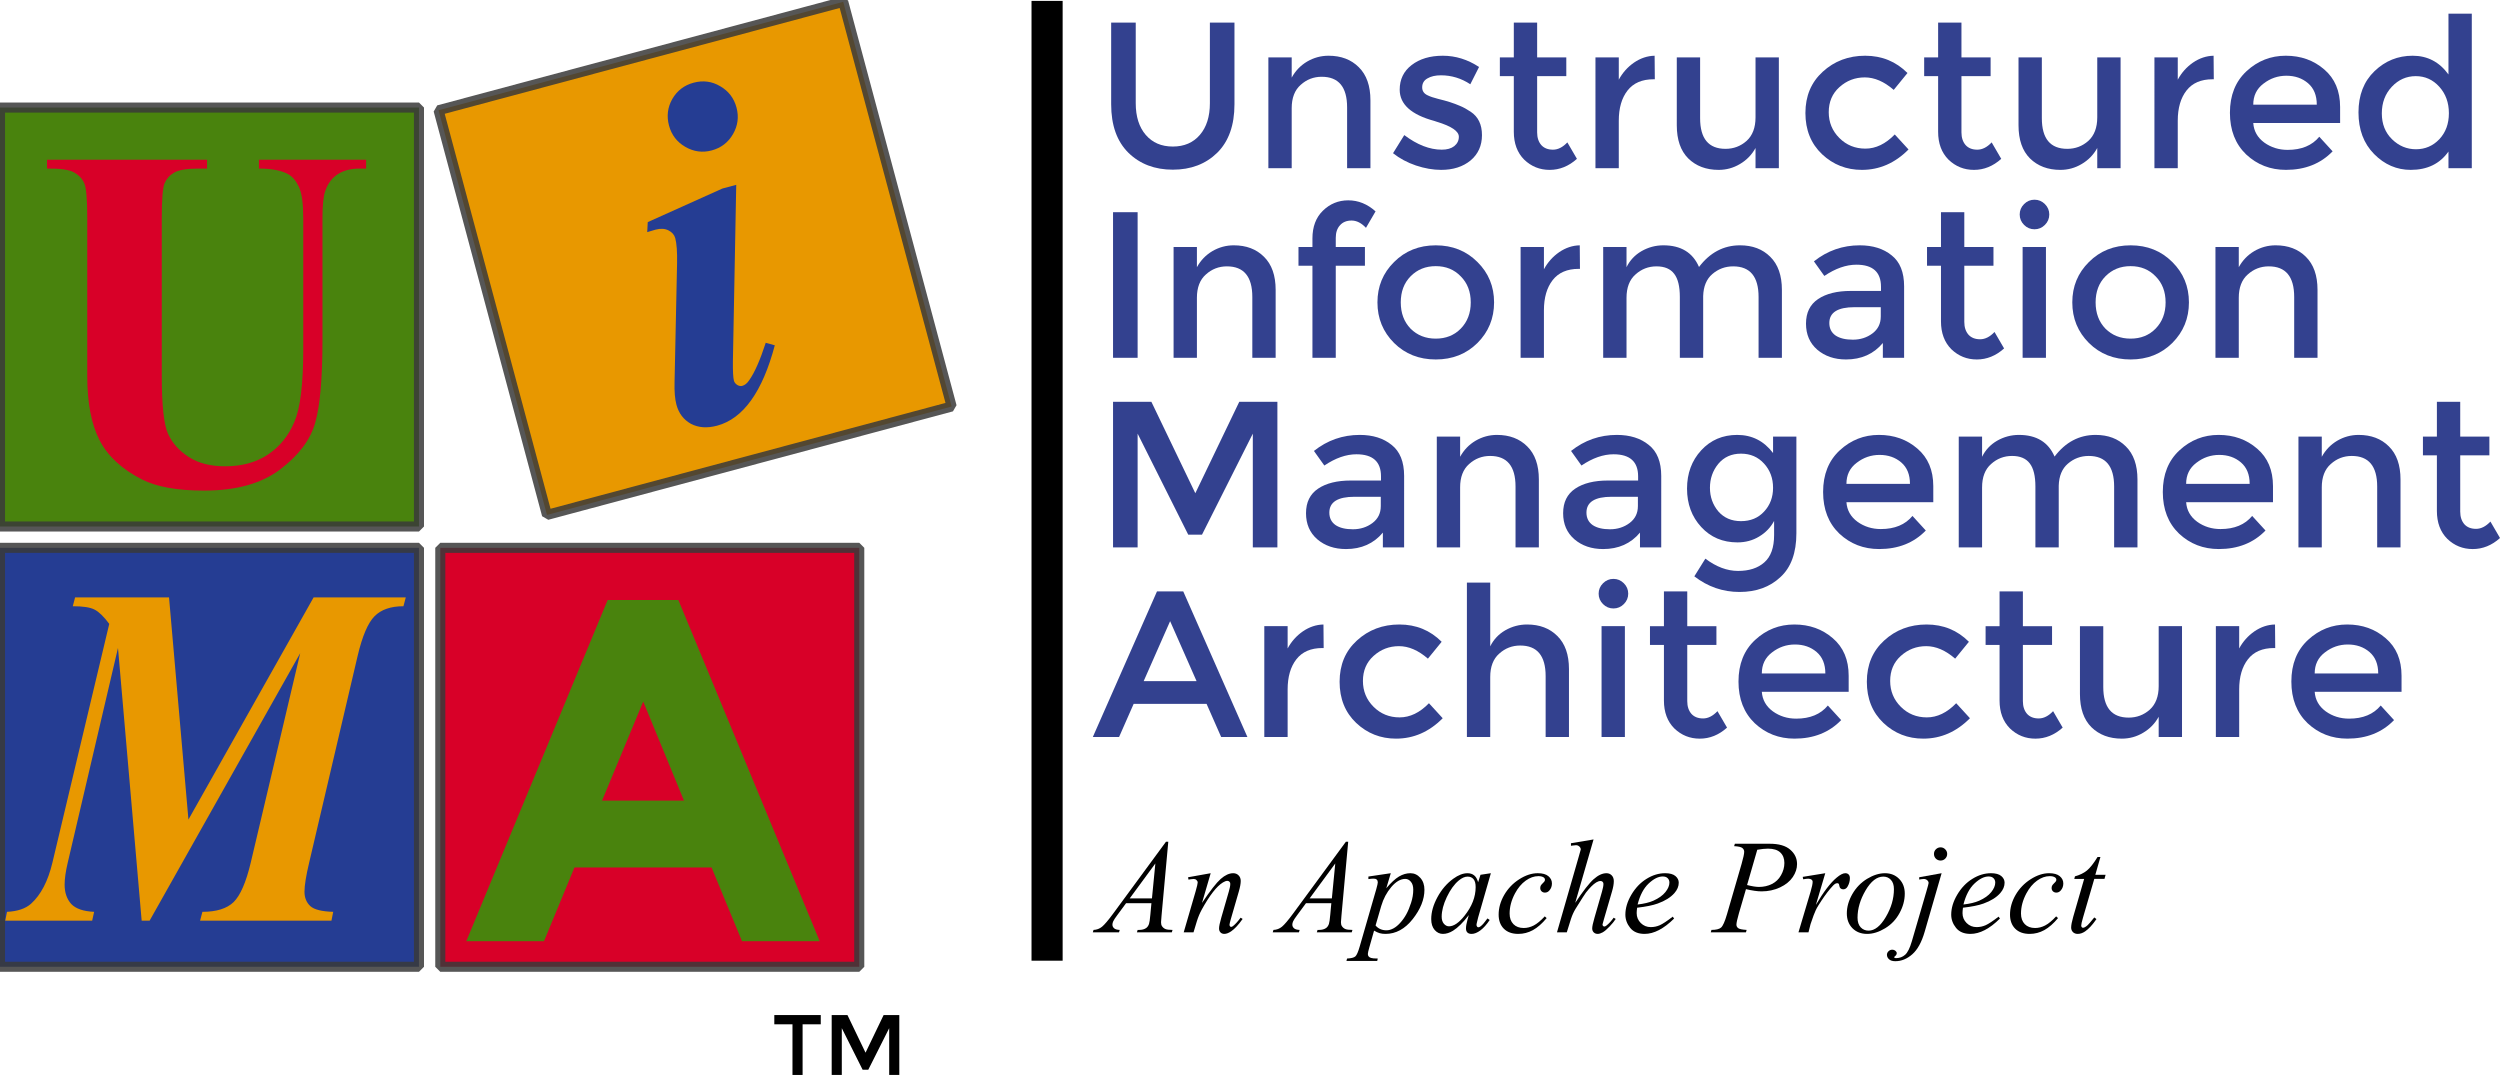
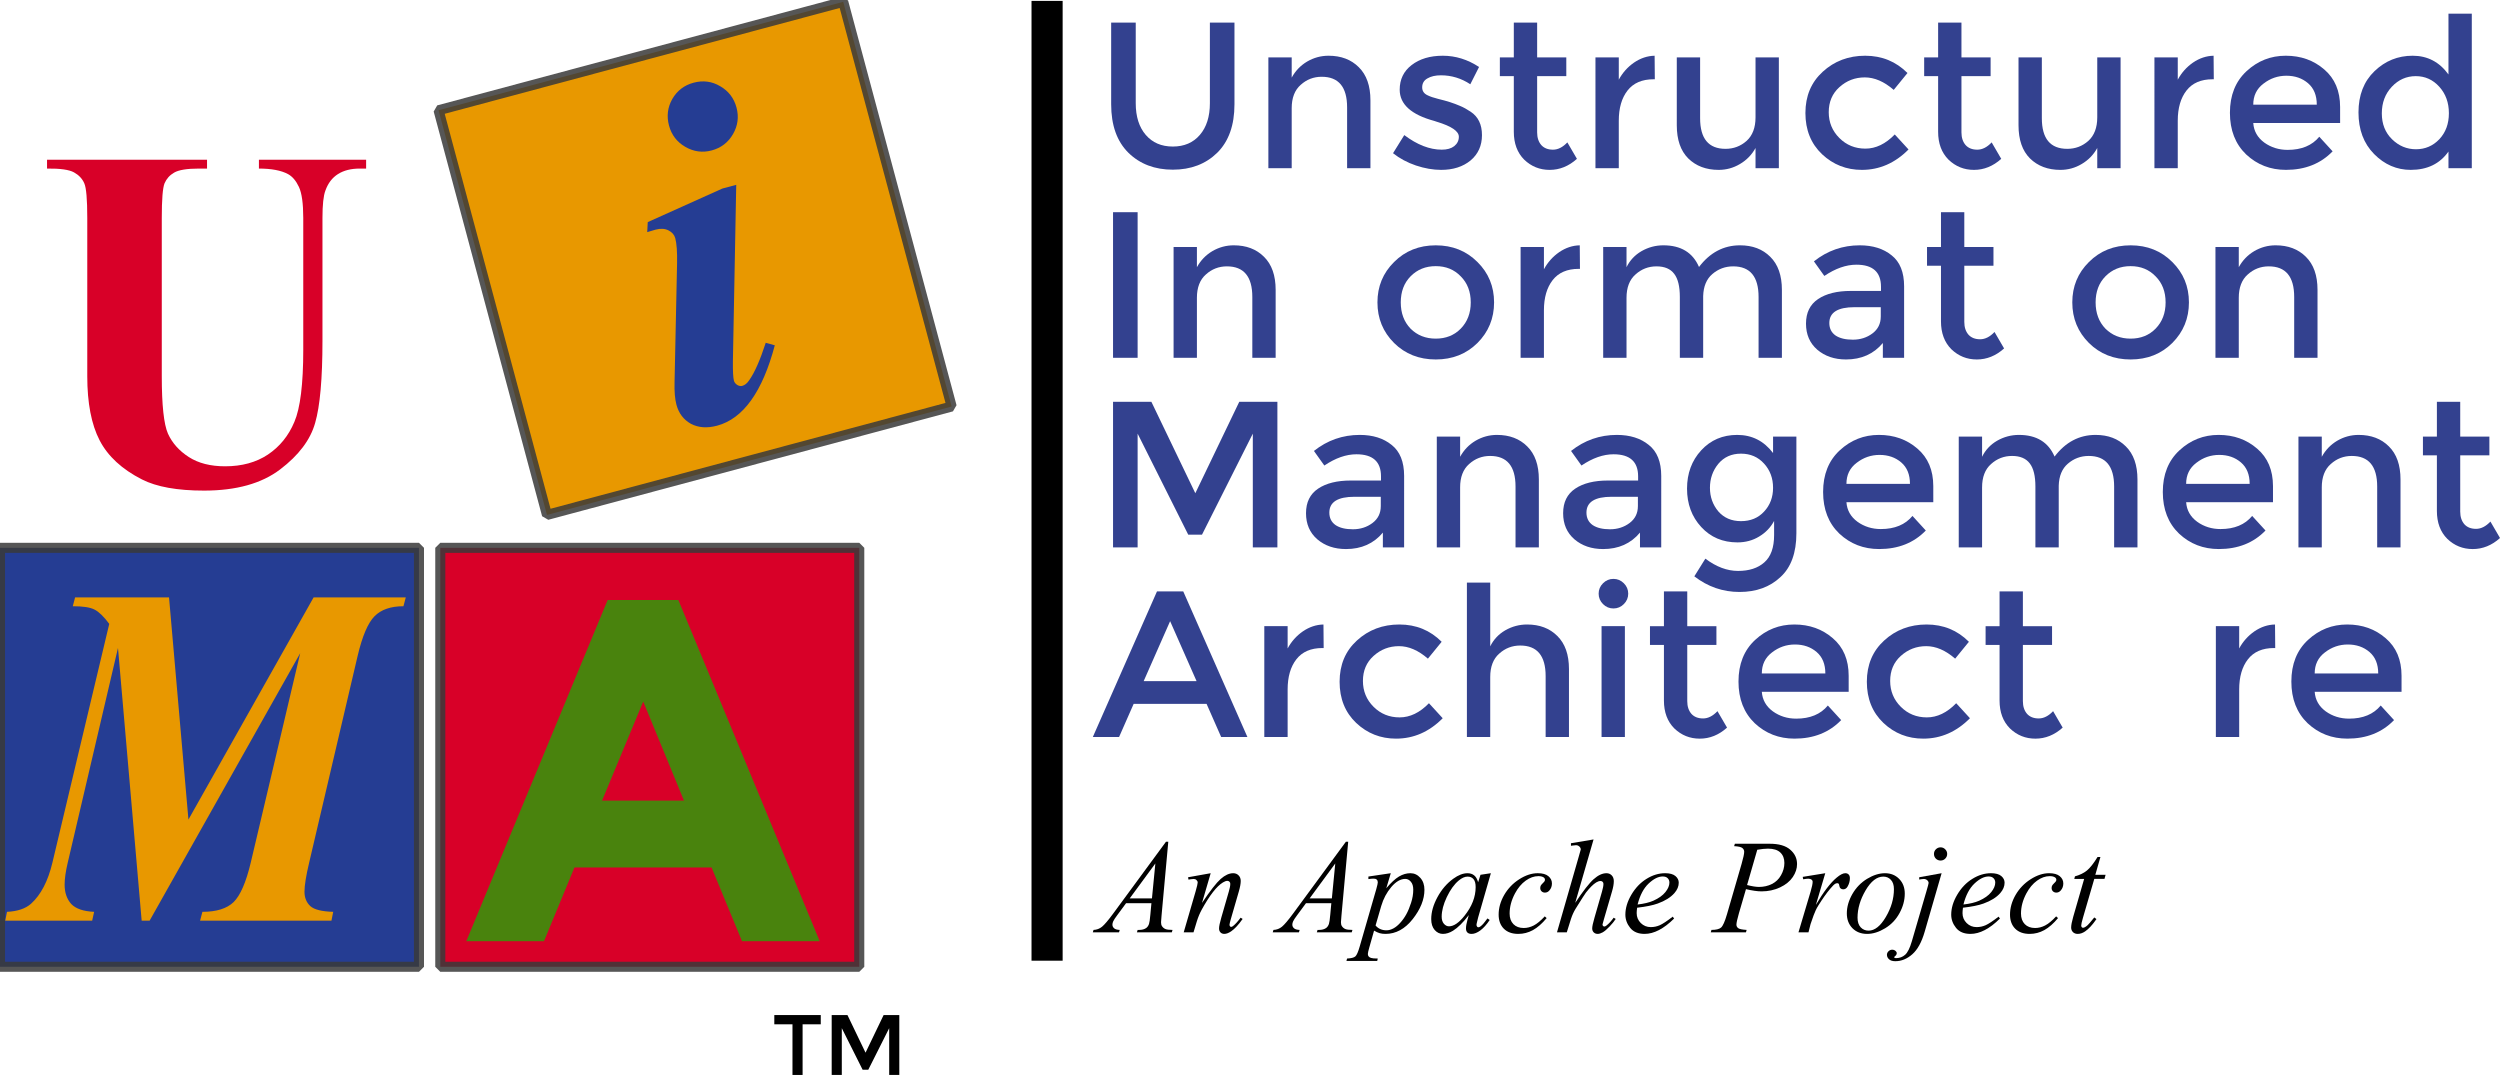
<svg xmlns="http://www.w3.org/2000/svg" xmlns:ns1="http://www.inkscape.org/namespaces/inkscape" xmlns:ns2="http://sodipodi.sourceforge.net/DTD/sodipodi-0.dtd" width="497.196mm" height="213.964mm" viewBox="1 0.785 496.196 213.179" version="1.1" id="svg883" ns1:version="0.92.3 (2405546, 2018-03-11)" ns2:docname="uima.svg">
  <defs id="defs877" />
  <ns2:namedview id="base" pagecolor="#ffffff" bordercolor="#666666" borderopacity="1.0" ns1:pageopacity="0.0" ns1:pageshadow="2" ns1:zoom="0.49497475" ns1:cx="1556.6367" ns1:cy="325.71433" ns1:document-units="mm" ns1:current-layer="layer1" showgrid="false" fit-margin-top="0" fit-margin-left="0" fit-margin-right="0" fit-margin-bottom="0" ns1:window-width="3726" ns1:window-height="2049" ns1:window-x="114" ns1:window-y="55" ns1:window-maximized="1">
    <ns1:grid type="xygrid" id="grid1538" originx="531.679" originy="-61.988" />
  </ns2:namedview>
  <g ns1:label="Layer 1" ns1:groupmode="layer" id="layer1" transform="translate(531.679,-21.048)">
-     <rect style="opacity:1;fill:#49830d;fill-opacity:1;stroke:#3a3a3a;stroke-width:2;stroke-linecap:round;stroke-linejoin:bevel;stroke-miterlimit:4;stroke-dasharray:none;stroke-opacity:0.854" id="rect1439" width="83.155" height="83.155" x="-530.679" y="43" />
    <rect style="opacity:1;fill:#253d93;fill-opacity:1;stroke:#3a3a3a;stroke-width:2;stroke-linecap:round;stroke-linejoin:bevel;stroke-miterlimit:4;stroke-dasharray:none;stroke-opacity:0.854" id="rect1439-8" width="83.155" height="83.155" x="-530.679" y="130.388" />
    <rect style="opacity:1;fill:#e89800;fill-opacity:1;stroke:#3a3a3a;stroke-width:2;stroke-linecap:round;stroke-linejoin:bevel;stroke-miterlimit:4;stroke-dasharray:none;stroke-opacity:0.854" id="rect1439-9" width="83.155" height="83.155" x="-439.79" y="-72.77" transform="rotate(-15)" />
    <rect style="opacity:1;fill:#d80028;fill-opacity:1;stroke:#3a3a3a;stroke-width:2;stroke-linecap:round;stroke-linejoin:bevel;stroke-miterlimit:4;stroke-dasharray:none;stroke-opacity:0.854" id="rect1439-8-0" width="83.155" height="83.155" x="-443.29" y="130.388" />
    <g aria-label="i" transform="rotate(-15)" style="font-style:normal;font-variant:normal;font-weight:normal;font-stretch:normal;font-size:96.915px;line-height:125%;font-family:Montserrat;-inkscape-font-specification:Montserrat;letter-spacing:0px;word-spacing:0px;fill:#253d93;fill-opacity:1;stroke:none;stroke-width:3.524px;stroke-linecap:butt;stroke-linejoin:miter;stroke-opacity:1" id="text1476">
      <path d="m -389.483,-64.946 q 2.934,0 4.921,2.035 2.035,2.035 2.035,4.921 0,2.887 -2.035,4.921 -2.035,2.035 -4.921,2.035 -2.839,0 -4.874,-2.035 -2.035,-2.035 -2.035,-4.921 0,-2.887 1.988,-4.921 2.035,-2.035 4.921,-2.035 z m 2.934,21.768 -9.701,33.646 q -0.804,2.887 -0.804,3.786 0,0.521 0.426,0.994 0.426,0.426 0.899,0.426 0.804,0 1.609,-0.71 2.129,-1.751 5.111,-6.341 l 1.609,0.946 q -7.146,12.446 -15.19,12.446 -3.076,0 -4.921,-1.704 -1.798,-1.751 -1.798,-4.401 0,-1.751 0.804,-4.448 l 6.578,-22.62 q 0.946,-3.265 0.946,-4.921 0,-1.041 -0.899,-1.846 -0.899,-0.804 -2.461,-0.804 -0.71,0 -1.704,0.047 l 0.615,-1.893 16.042,-2.603 z" style="font-style:italic;font-variant:normal;font-weight:bold;font-stretch:normal;font-family:'Times New Roman';-inkscape-font-specification:'Times New Roman, Bold Italic';fill:#253d93;fill-opacity:1;stroke-width:3.524px" id="path1618" />
    </g>
    <g aria-label="M" transform="scale(0.902,1.108)" style="font-style:normal;font-variant:normal;font-weight:normal;font-stretch:normal;font-size:87.452px;line-height:125%;font-family:Montserrat;-inkscape-font-specification:Montserrat;letter-spacing:0px;word-spacing:0px;fill:#e89800;fill-opacity:1;stroke:none;stroke-width:3.18px;stroke-linecap:butt;stroke-linejoin:miter;stroke-opacity:1" id="text1476-8">
      <path d="m -551.143,126.56 4.27,39.797 27.542,-39.797 h 20.283 l -0.512,1.58 q -4.185,0 -6.362,1.793 -2.178,1.793 -3.715,7.088 l -10.675,37.064 q -1.025,3.501 -1.025,5.21 0,1.58 1.281,2.562 1.281,0.939 5.039,1.025 l -0.384,1.58 h -28.909 l 0.512,-1.58 q 4.654,0 6.875,-1.751 2.22,-1.793 3.758,-7.046 l 10.889,-37.534 -33.136,47.91 h -1.751 l -5.21,-48.85 -11.06,38.474 q -0.683,2.349 -0.683,3.928 0,2.135 1.452,3.459 1.495,1.281 5.039,1.409 l -0.427,1.58 h -19.13 l 0.384,-1.58 q 3.459,-0.128 5.295,-1.452 3.245,-2.391 4.697,-7.345 l 12.511,-42.786 q -1.793,-1.964 -3.245,-2.562 -1.409,-0.598 -4.782,-0.598 l 0.512,-1.58 z" style="font-style:italic;font-variant:normal;font-weight:bold;font-stretch:normal;font-family:'Times New Roman';-inkscape-font-specification:'Times New Roman, Bold Italic';fill:#e89800;fill-opacity:1;stroke-width:3.18px" id="path1612" />
    </g>
    <g aria-label="A" transform="scale(0.979,1.021)" style="font-style:normal;font-variant:normal;font-weight:normal;font-stretch:normal;font-size:94.901px;line-height:125%;font-family:Montserrat;-inkscape-font-specification:Montserrat;letter-spacing:0px;word-spacing:0px;fill:#49830d;fill-opacity:1;stroke:none;stroke-width:3.451px;stroke-linecap:butt;stroke-linejoin:miter;stroke-opacity:1" id="text1476-8-8">
      <path d="m -391.63,204.178 -6.169,-14.33 h -27.806 l -6.169,14.33 h -15.754 l 28.66,-66.336 h 14.33 l 28.66,66.336 z m -20.024,-46.597 -8.351,19.265 h 16.608 z" style="font-style:normal;font-variant:normal;font-weight:bold;font-stretch:normal;font-family:Montserrat;-inkscape-font-specification:'Montserrat Bold';fill:#49830d;fill-opacity:1;stroke-width:3.451px" id="path1609" />
    </g>
    <g aria-label="U" transform="scale(0.979,1.021)" style="font-style:normal;font-variant:normal;font-weight:normal;font-stretch:normal;font-size:94.901px;line-height:125%;font-family:Montserrat;-inkscape-font-specification:Montserrat;letter-spacing:0px;word-spacing:0px;fill:#d80028;fill-opacity:1;stroke:none;stroke-width:3.451px;stroke-linecap:butt;stroke-linejoin:miter;stroke-opacity:1" id="text1476-8-8-4">
      <path d="m -532.526,52.265 h 32.437 v 1.715 h -1.622 q -3.661,0 -5.051,0.788 -1.344,0.741 -1.946,2.085 -0.556,1.344 -0.556,6.719 v 30.769 q 0,8.434 1.251,11.168 1.297,2.734 4.217,4.541 2.919,1.807 7.368,1.807 5.097,0 8.665,-2.271 3.614,-2.317 5.375,-6.348 1.807,-4.031 1.807,-14.041 V 63.572 q 0,-4.217 -0.88,-6.024 -0.88,-1.807 -2.224,-2.502 -2.085,-1.066 -5.885,-1.066 v -1.715 h 21.733 v 1.715 h -1.297 q -2.641,0 -4.402,1.066 -1.761,1.066 -2.549,3.197 -0.602,1.483 -0.602,5.329 v 23.864 q 0,11.075 -1.483,15.987 -1.436,4.912 -7.09,9.036 -5.653,4.124 -15.431,4.124 -8.156,0 -12.604,-2.178 -6.07,-2.966 -8.573,-7.6 -2.502,-4.634 -2.502,-12.465 V 63.572 q 0,-5.422 -0.602,-6.719 -0.602,-1.344 -2.085,-2.132 -1.483,-0.788 -5.468,-0.741 z" style="font-style:normal;font-variant:normal;font-weight:bold;font-stretch:normal;font-family:'Times New Roman';-inkscape-font-specification:'Times New Roman,  Bold';fill:#d80028;fill-opacity:1;stroke-width:3.451px" id="path1615" />
    </g>
    <g aria-label="TM" style="font-style:normal;font-variant:normal;font-weight:normal;font-stretch:normal;font-size:17.009px;line-height:125%;font-family:Montserrat;-inkscape-font-specification:Montserrat;letter-spacing:0px;word-spacing:0px;fill:#000000;fill-opacity:1;stroke:none;stroke-width:0.619px;stroke-linecap:butt;stroke-linejoin:miter;stroke-opacity:1" id="text1534">
      <path d="m -371.382,224.959 v 10.053 h -2.007 V 224.959 h -3.606 v -1.837 h 9.219 v 1.837 z" style="stroke-width:0.619px" id="path1604" />
      <path d="m -363.6,235.012 h -2.007 v -11.89 h 3.13 l 3.589,7.467 3.589,-7.467 h 3.113 v 11.89 h -2.007 v -9.287 l -4.15,8.25 h -1.123 l -4.133,-8.25 z" style="stroke-width:0.619px" id="path1606" />
    </g>
    <rect style="opacity:1;fill:#000000;fill-opacity:1;stroke:none;stroke-width:1.808;stroke-linecap:round;stroke-linejoin:bevel;stroke-miterlimit:4;stroke-dasharray:none;stroke-opacity:0.854" id="rect1536" width="6.177" height="190.5" x="-325.945" y="21.833" />
    <g aria-label="Unstructured Information Management Architecture" style="font-style:normal;font-variant:normal;font-weight:normal;font-stretch:normal;font-size:26.646px;line-height:125%;font-family:Montserrat;-inkscape-font-specification:Montserrat;letter-spacing:0px;word-spacing:0px;fill:#33418f;fill-opacity:1;stroke:none;stroke-width:0.969px;stroke-linecap:butt;stroke-linejoin:miter;stroke-opacity:1" id="text1542">
      <path d="m -303.274,48.427 q 1.984,2.315 5.374,2.315 3.39,0 5.374,-2.315 1.984,-2.315 1.984,-6.284 V 26.144 h 4.878 v 16.206 q 0,6.243 -3.431,9.633 -3.431,3.349 -8.806,3.349 -5.374,0 -8.806,-3.349 -3.431,-3.39 -3.431,-9.633 V 26.144 h 4.878 v 15.999 q 0,3.969 1.984,6.284 z" style="font-size:41.342px;fill:#33418f;fill-opacity:1;stroke-width:0.969px" id="path1621" />
      <path d="m -274.305,43.135 v 11.906 h -4.63 V 33.048 h 4.63 v 4.01 q 1.116,-2.026 3.059,-3.183 1.984,-1.158 4.258,-1.158 3.721,0 5.995,2.274 2.315,2.274 2.315,6.573 v 13.477 h -4.63 V 42.97 q 0,-6.077 -5.044,-6.077 -2.398,0 -4.176,1.612 -1.778,1.571 -1.778,4.63 z" style="font-size:41.342px;fill:#33418f;fill-opacity:1;stroke-width:0.969px" id="path1623" />
      <path d="m -236.54,48.468 q 0,3.142 -2.274,5.044 -2.274,1.86 -5.829,1.86 -2.398,0 -5.002,-0.868 -2.563,-0.868 -4.548,-2.439 l 2.232,-3.597 q 3.845,2.894 7.441,2.894 1.571,0 2.481,-0.703 0.91,-0.744 0.91,-1.86 0,-1.654 -4.382,-2.977 -0.331,-0.124 -0.496,-0.165 -6.863,-1.86 -6.863,-6.201 0,-3.059 2.356,-4.878 2.398,-1.86 6.201,-1.86 3.803,0 7.193,2.232 l -1.736,3.431 q -2.687,-1.778 -5.829,-1.778 -1.654,0 -2.687,0.62 -1.034,0.579 -1.034,1.778 0,1.075 1.075,1.571 0.744,0.372 2.067,0.703 1.364,0.331 2.398,0.661 1.034,0.331 1.984,0.744 0.992,0.413 2.108,1.158 2.232,1.488 2.232,4.63 z" style="font-size:41.342px;fill:#33418f;fill-opacity:1;stroke-width:0.969px" id="path1625" />
      <path d="m -225.59,36.769 v 11.162 q 0,1.571 0.827,2.522 0.827,0.91 2.315,0.91 1.488,0 2.853,-1.447 l 1.902,3.266 q -2.439,2.191 -5.416,2.191 -2.935,0 -5.044,-2.026 -2.067,-2.067 -2.067,-5.54 V 36.769 h -2.77 v -3.721 h 2.77 v -6.904 h 4.63 v 6.904 h 5.788 v 3.721 z" style="font-size:41.342px;fill:#33418f;fill-opacity:1;stroke-width:0.969px" id="path1627" />
      <path d="m -202.481,37.389 q -3.431,0 -5.168,2.232 -1.736,2.232 -1.736,5.995 v 9.426 h -4.63 V 33.048 h 4.63 v 4.424 q 1.116,-2.067 3.018,-3.39 1.943,-1.323 4.093,-1.364 l 0.041,4.672 q -0.124,0 -0.248,0 z" style="font-size:41.342px;fill:#33418f;fill-opacity:1;stroke-width:0.969px" id="path1629" />
      <path d="M -182.245,44.954 V 33.048 h 4.63 v 21.994 h -4.63 v -4.01 q -1.116,2.026 -3.101,3.183 -1.943,1.158 -4.217,1.158 -3.721,0 -6.036,-2.274 -2.274,-2.274 -2.274,-6.573 V 33.048 h 4.63 v 12.072 q 0,6.077 5.044,6.077 2.398,0 4.176,-1.571 1.778,-1.612 1.778,-4.672 z" style="font-size:41.342px;fill:#33418f;fill-opacity:1;stroke-width:0.969px" id="path1631" />
      <path d="m -161.141,55.372 q -4.589,0 -7.896,-3.101 -3.307,-3.142 -3.307,-8.186 0,-5.044 3.431,-8.186 3.473,-3.183 8.434,-3.183 4.961,0 8.392,3.431 l -2.729,3.349 q -2.853,-2.48 -5.746,-2.48 -2.894,0 -5.044,1.943 -2.108,1.902 -2.108,4.961 0,3.018 2.108,5.126 2.108,2.108 5.168,2.108 3.101,0 5.829,-2.811 l 2.729,2.977 q -4.01,4.051 -9.261,4.051 z" style="font-size:41.342px;fill:#33418f;fill-opacity:1;stroke-width:0.969px" id="path1633" />
      <path d="m -141.373,36.769 v 11.162 q 0,1.571 0.827,2.522 0.827,0.91 2.315,0.91 1.488,0 2.853,-1.447 l 1.902,3.266 q -2.439,2.191 -5.416,2.191 -2.935,0 -5.044,-2.026 -2.067,-2.067 -2.067,-5.54 V 36.769 h -2.77 v -3.721 h 2.77 v -6.904 h 4.63 v 6.904 h 5.788 v 3.721 z" style="font-size:41.342px;fill:#33418f;fill-opacity:1;stroke-width:0.969px" id="path1635" />
      <path d="M -114.419,44.954 V 33.048 h 4.63 v 21.994 h -4.63 v -4.01 q -1.116,2.026 -3.101,3.183 -1.943,1.158 -4.217,1.158 -3.721,0 -6.036,-2.274 -2.274,-2.274 -2.274,-6.573 V 33.048 h 4.63 v 12.072 q 0,6.077 5.044,6.077 2.398,0 4.176,-1.571 1.778,-1.612 1.778,-4.672 z" style="font-size:41.342px;fill:#33418f;fill-opacity:1;stroke-width:0.969px" id="path1637" />
-       <path d="m -91.537,37.389 q -3.431,0 -5.168,2.232 -1.736,2.232 -1.736,5.995 v 9.426 h -4.63 V 33.048 h 4.63 v 4.424 q 1.116,-2.067 3.018,-3.39 1.943,-1.323 4.093,-1.364 l 0.041,4.672 q -0.124,0 -0.248,0 z" style="font-size:41.342px;fill:#33418f;fill-opacity:1;stroke-width:0.969px" id="path1639" />
+       <path d="m -91.537,37.389 q -3.431,0 -5.168,2.232 -1.736,2.232 -1.736,5.995 v 9.426 h -4.63 V 33.048 h 4.63 v 4.424 q 1.116,-2.067 3.018,-3.39 1.943,-1.323 4.093,-1.364 l 0.041,4.672 z" style="font-size:41.342px;fill:#33418f;fill-opacity:1;stroke-width:0.969px" id="path1639" />
      <path d="M -66.216,46.07 H -83.456 q 0.165,2.398 2.191,3.886 2.026,1.447 4.63,1.447 4.134,0 6.284,-2.605 l 2.646,2.894 q -3.555,3.679 -9.261,3.679 -4.63,0 -7.896,-3.059 -3.225,-3.101 -3.225,-8.268 0,-5.209 3.307,-8.268 3.307,-3.059 7.772,-3.059 4.506,0 7.648,2.729 3.142,2.687 3.142,7.441 z M -83.456,42.432 h 12.609 q 0,-2.77 -1.736,-4.258 -1.736,-1.488 -4.3,-1.488 -2.522,0 -4.548,1.571 -2.026,1.53 -2.026,4.176 z" style="font-size:41.342px;fill:#33418f;fill-opacity:1;stroke-width:0.969px" id="path1641" />
      <path d="m -52.194,55.372 q -4.176,0 -7.276,-3.142 -3.101,-3.142 -3.101,-8.268 0,-5.126 3.183,-8.186 3.183,-3.059 7.566,-3.059 4.424,0 7.111,3.721 v -12.072 h 4.63 v 30.675 h -4.63 v -3.307 q -2.563,3.638 -7.483,3.638 z m -5.746,-11.204 q 0,3.142 2.026,5.126 2.026,1.984 4.754,1.984 2.729,0 4.63,-1.984 1.902,-2.026 1.902,-5.168 0,-3.142 -1.902,-5.25 -1.902,-2.108 -4.672,-2.108 -2.77,0 -4.754,2.108 -1.984,2.108 -1.984,5.292 z" style="font-size:41.342px;fill:#33418f;fill-opacity:1;stroke-width:0.969px" id="path1643" />
      <path d="m -309.764,63.773 h 4.878 v 28.898 h -4.878 z" style="font-size:41.342px;fill:#33418f;fill-opacity:1;stroke-width:0.969px" id="path1645" />
      <path d="m -293.118,80.765 v 11.906 h -4.63 V 70.677 h 4.63 v 4.01 q 1.116,-2.026 3.059,-3.183 1.984,-1.158 4.258,-1.158 3.721,0 5.995,2.274 2.315,2.274 2.315,6.573 v 13.477 h -4.63 V 80.599 q 0,-6.077 -5.044,-6.077 -2.398,0 -4.176,1.612 -1.778,1.571 -1.778,4.63 z" style="font-size:41.342px;fill:#33418f;fill-opacity:1;stroke-width:0.969px" id="path1647" />
-       <path d="m -265.559,68.858 v 1.819 h 5.788 v 3.721 h -5.788 v 18.273 h -4.63 V 74.398 h -2.77 v -3.721 h 2.77 v -1.695 q 0,-3.473 2.067,-5.498 2.108,-2.067 5.044,-2.067 2.977,0 5.416,2.191 l -1.902,3.266 q -1.364,-1.447 -2.853,-1.447 -1.488,0 -2.315,0.951 -0.827,0.91 -0.827,2.48 z" style="font-size:41.342px;fill:#33418f;fill-opacity:1;stroke-width:0.969px" id="path1649" />
      <path d="m -250.715,86.883 q 1.984,1.984 5.002,1.984 3.018,0 4.961,-1.984 1.984,-2.026 1.984,-5.209 0,-3.183 -1.984,-5.168 -1.943,-2.026 -4.961,-2.026 -3.018,0 -5.002,2.026 -1.943,1.984 -1.943,5.168 0,3.183 1.943,5.209 z m 13.271,2.853 q -3.307,3.266 -8.268,3.266 -4.961,0 -8.268,-3.266 -3.307,-3.307 -3.307,-8.062 0,-4.754 3.307,-8.02 3.307,-3.307 8.268,-3.307 4.961,0 8.268,3.307 3.307,3.266 3.307,8.02 0,4.754 -3.307,8.062 z" style="font-size:41.342px;fill:#33418f;fill-opacity:1;stroke-width:0.969px" id="path1651" />
      <path d="m -217.339,75.018 q -3.431,0 -5.168,2.232 -1.736,2.232 -1.736,5.995 v 9.426 h -4.63 V 70.677 h 4.63 v 4.424 q 1.116,-2.067 3.018,-3.39 1.943,-1.323 4.093,-1.364 l 0.041,4.672 q -0.124,0 -0.248,0 z" style="font-size:41.342px;fill:#33418f;fill-opacity:1;stroke-width:0.969px" id="path1653" />
      <path d="m -207.851,80.765 v 11.906 h -4.63 V 70.677 h 4.63 v 4.01 q 0.992,-2.026 2.977,-3.183 2.026,-1.158 4.341,-1.158 5.209,0 7.069,4.3 3.266,-4.3 8.144,-4.3 3.721,0 5.995,2.274 2.315,2.274 2.315,6.573 v 13.477 h -4.63 V 80.599 q 0,-6.077 -5.044,-6.077 -2.356,0 -4.134,1.53 -1.736,1.488 -1.819,4.382 v 12.237 h -4.63 V 80.599 q 0,-3.142 -1.116,-4.589 -1.116,-1.488 -3.514,-1.488 -2.398,0 -4.176,1.612 -1.778,1.571 -1.778,4.63 z" style="font-size:41.342px;fill:#33418f;fill-opacity:1;stroke-width:0.969px" id="path1655" />
      <path d="m -152.756,92.671 h -4.217 v -2.935 q -2.729,3.266 -7.317,3.266 -3.431,0 -5.705,-1.943 -2.232,-1.943 -2.232,-5.168 0,-3.266 2.398,-4.878 2.398,-1.612 6.491,-1.612 h 5.995 v -0.827 q 0,-4.382 -4.878,-4.382 -3.059,0 -6.367,2.232 l -2.067,-2.894 q 4.01,-3.183 9.095,-3.183 3.886,0 6.325,1.984 2.481,1.943 2.481,6.16 z m -4.63,-8.186 v -1.86 h -5.209 q -5.002,0 -5.002,3.142 0,1.612 1.24,2.48 1.24,0.827 3.431,0.827 2.232,0 3.886,-1.24 1.654,-1.24 1.654,-3.349 z" style="font-size:41.342px;fill:#33418f;fill-opacity:1;stroke-width:0.969px" id="path1657" />
      <path d="M -140.807,74.398 V 85.56 q 0,1.571 0.827,2.522 0.827,0.91 2.315,0.91 1.488,0 2.853,-1.447 l 1.902,3.266 q -2.439,2.191 -5.416,2.191 -2.935,0 -5.044,-2.026 -2.067,-2.067 -2.067,-5.54 V 74.398 h -2.77 v -3.721 h 2.77 v -6.904 h 4.63 v 6.904 h 5.788 v 3.721 z" style="font-size:41.342px;fill:#33418f;fill-opacity:1;stroke-width:0.969px" id="path1659" />
-       <path d="m -124.603,92.671 h -4.63 V 70.677 h 4.63 z m -4.341,-26.376 q -0.868,-0.868 -0.868,-2.067 0,-1.199 0.868,-2.067 0.868,-0.868 2.067,-0.868 1.199,0 2.067,0.868 0.868,0.868 0.868,2.067 0,1.199 -0.868,2.067 -0.868,0.868 -2.067,0.868 -1.199,0 -2.067,-0.868 z" style="font-size:41.342px;fill:#33418f;fill-opacity:1;stroke-width:0.969px" id="path1661" />
      <path d="m -112.802,86.883 q 1.984,1.984 5.002,1.984 3.018,0 4.961,-1.984 1.984,-2.026 1.984,-5.209 0,-3.183 -1.984,-5.168 -1.943,-2.026 -4.961,-2.026 -3.018,0 -5.002,2.026 -1.943,1.984 -1.943,5.168 0,3.183 1.943,5.209 z m 13.271,2.853 q -3.307,3.266 -8.268,3.266 -4.961,0 -8.268,-3.266 -3.307,-3.307 -3.307,-8.062 0,-4.754 3.307,-8.02 3.307,-3.307 8.268,-3.307 4.961,0 8.268,3.307 3.307,3.266 3.307,8.02 0,4.754 -3.307,8.062 z" style="font-size:41.342px;fill:#33418f;fill-opacity:1;stroke-width:0.969px" id="path1663" />
      <path d="m -86.33,80.765 v 11.906 h -4.63 V 70.677 h 4.63 v 4.01 q 1.116,-2.026 3.059,-3.183 1.984,-1.158 4.258,-1.158 3.721,0 5.995,2.274 2.315,2.274 2.315,6.573 v 13.477 h -4.63 V 80.599 q 0,-6.077 -5.044,-6.077 -2.398,0 -4.176,1.612 -1.778,1.571 -1.778,4.63 z" style="font-size:41.342px;fill:#33418f;fill-opacity:1;stroke-width:0.969px" id="path1665" />
      <path d="m -304.886,130.3 h -4.878 v -28.898 h 7.607 l 8.723,18.149 8.723,-18.149 h 7.566 v 28.898 h -4.878 v -22.573 l -10.087,20.051 h -2.729 l -10.046,-20.051 z" style="font-size:41.342px;fill:#33418f;fill-opacity:1;stroke-width:0.969px" id="path1667" />
      <path d="m -251.993,130.3 h -4.217 v -2.935 q -2.729,3.266 -7.317,3.266 -3.431,0 -5.705,-1.943 -2.232,-1.943 -2.232,-5.168 0,-3.266 2.398,-4.878 2.398,-1.612 6.491,-1.612 h 5.995 v -0.827 q 0,-4.382 -4.878,-4.382 -3.059,0 -6.367,2.232 l -2.067,-2.894 q 4.01,-3.183 9.095,-3.183 3.886,0 6.325,1.984 2.481,1.943 2.481,6.16 z m -4.63,-8.186 v -1.86 h -5.209 q -5.002,0 -5.002,3.142 0,1.612 1.24,2.481 1.24,0.827 3.431,0.827 2.232,0 3.886,-1.24 1.654,-1.24 1.654,-3.349 z" style="font-size:41.342px;fill:#33418f;fill-opacity:1;stroke-width:0.969px" id="path1669" />
      <path d="m -240.876,118.394 v 11.906 h -4.63 V 108.307 h 4.63 v 4.01 q 1.116,-2.026 3.059,-3.183 1.984,-1.158 4.258,-1.158 3.721,0 5.995,2.274 2.315,2.274 2.315,6.573 v 13.477 h -4.63 v -12.072 q 0,-6.077 -5.044,-6.077 -2.398,0 -4.176,1.612 -1.778,1.571 -1.778,4.63 z" style="font-size:41.342px;fill:#33418f;fill-opacity:1;stroke-width:0.969px" id="path1671" />
      <path d="m -200.961,130.3 h -4.217 v -2.935 q -2.729,3.266 -7.317,3.266 -3.431,0 -5.705,-1.943 -2.232,-1.943 -2.232,-5.168 0,-3.266 2.398,-4.878 2.398,-1.612 6.491,-1.612 h 5.995 v -0.827 q 0,-4.382 -4.878,-4.382 -3.059,0 -6.367,2.232 l -2.067,-2.894 q 4.01,-3.183 9.095,-3.183 3.886,0 6.325,1.984 2.48,1.943 2.48,6.16 z m -4.63,-8.186 v -1.86 h -5.209 q -5.002,0 -5.002,3.142 0,1.612 1.24,2.481 1.24,0.827 3.431,0.827 2.232,0 3.886,-1.24 1.654,-1.24 1.654,-3.349 z" style="font-size:41.342px;fill:#33418f;fill-opacity:1;stroke-width:0.969px" id="path1673" />
      <path d="m -174.135,108.307 v 19.183 q 0,5.829 -3.183,8.723 -3.142,2.935 -8.103,2.935 -4.961,0 -8.971,-3.101 l 2.191,-3.514 q 3.225,2.439 6.491,2.439 3.307,0 5.209,-1.695 1.943,-1.695 1.943,-5.416 v -2.811 q -1.034,1.943 -2.977,3.101 -1.902,1.158 -4.3,1.158 -4.382,0 -7.193,-3.059 -2.811,-3.059 -2.811,-7.607 0,-4.548 2.811,-7.607 2.811,-3.059 7.152,-3.059 4.382,0 7.111,3.597 v -3.266 z m -17.157,10.17 q 0,2.687 1.654,4.672 1.695,1.943 4.506,1.943 2.853,0 4.589,-1.902 1.778,-1.902 1.778,-4.713 0,-2.853 -1.778,-4.796 -1.778,-1.984 -4.589,-1.984 -2.811,0 -4.506,2.026 -1.654,2.026 -1.654,4.754 z" style="font-size:41.342px;fill:#33418f;fill-opacity:1;stroke-width:0.969px" id="path1675" />
      <path d="M -146.962,121.329 H -164.201 q 0.165,2.398 2.191,3.886 2.026,1.447 4.63,1.447 4.134,0 6.284,-2.605 l 2.646,2.894 q -3.555,3.679 -9.261,3.679 -4.63,0 -7.896,-3.059 -3.225,-3.101 -3.225,-8.268 0,-5.209 3.307,-8.268 3.307,-3.059 7.772,-3.059 4.506,0 7.648,2.729 3.142,2.687 3.142,7.441 z m -17.239,-3.638 h 12.609 q 0,-2.77 -1.736,-4.258 -1.736,-1.488 -4.3,-1.488 -2.522,0 -4.548,1.571 -2.026,1.53 -2.026,4.176 z" style="font-size:41.342px;fill:#33418f;fill-opacity:1;stroke-width:0.969px" id="path1677" />
      <path d="m -137.28,118.394 v 11.906 h -4.63 V 108.307 h 4.63 v 4.01 q 0.992,-2.026 2.977,-3.183 2.026,-1.158 4.341,-1.158 5.209,0 7.069,4.3 3.266,-4.3 8.144,-4.3 3.721,0 5.995,2.274 2.315,2.274 2.315,6.573 v 13.477 h -4.63 v -12.072 q 0,-6.077 -5.044,-6.077 -2.356,0 -4.134,1.53 -1.736,1.488 -1.819,4.382 v 12.237 h -4.63 v -12.072 q 0,-3.142 -1.116,-4.589 -1.116,-1.488 -3.514,-1.488 -2.398,0 -4.176,1.612 -1.778,1.571 -1.778,4.63 z" style="font-size:41.342px;fill:#33418f;fill-opacity:1;stroke-width:0.969px" id="path1679" />
      <path d="m -79.539,121.329 h -17.239 q 0.165,2.398 2.191,3.886 2.026,1.447 4.63,1.447 4.134,0 6.284,-2.605 l 2.646,2.894 q -3.555,3.679 -9.261,3.679 -4.63,0 -7.896,-3.059 -3.225,-3.101 -3.225,-8.268 0,-5.209 3.307,-8.268 3.307,-3.059 7.772,-3.059 4.506,0 7.648,2.729 3.142,2.687 3.142,7.441 z m -17.239,-3.638 h 12.609 q 0,-2.77 -1.736,-4.258 -1.736,-1.488 -4.3,-1.488 -2.522,0 -4.548,1.571 -2.026,1.53 -2.026,4.176 z" style="font-size:41.342px;fill:#33418f;fill-opacity:1;stroke-width:0.969px" id="path1681" />
      <path d="m -69.857,118.394 v 11.906 h -4.63 V 108.307 h 4.63 v 4.01 q 1.116,-2.026 3.059,-3.183 1.984,-1.158 4.258,-1.158 3.721,0 5.995,2.274 2.315,2.274 2.315,6.573 v 13.477 h -4.63 v -12.072 q 0,-6.077 -5.044,-6.077 -2.398,0 -4.176,1.612 -1.778,1.571 -1.778,4.63 z" style="font-size:41.342px;fill:#33418f;fill-opacity:1;stroke-width:0.969px" id="path1683" />
      <path d="m -42.379,112.027 v 11.162 q 0,1.571 0.827,2.522 0.827,0.91 2.315,0.91 1.488,0 2.853,-1.447 l 1.902,3.266 q -2.439,2.191 -5.416,2.191 -2.935,0 -5.044,-2.026 -2.067,-2.067 -2.067,-5.54 v -11.038 h -2.77 v -3.721 h 2.77 v -6.904 h 4.63 v 6.904 h 5.788 v 3.721 z" style="font-size:41.342px;fill:#33418f;fill-opacity:1;stroke-width:0.969px" id="path1685" />
      <path d="m -305.671,161.356 -2.894,6.573 h -5.209 l 12.733,-28.898 h 5.209 l 12.733,28.898 h -5.209 l -2.894,-6.573 z m 12.485,-4.506 -5.25,-11.906 -5.25,11.906 z" style="font-size:41.342px;fill:#33418f;fill-opacity:1;stroke-width:0.969px" id="path1687" />
      <path d="m -268.208,150.277 q -3.431,0 -5.168,2.232 -1.736,2.232 -1.736,5.995 v 9.426 h -4.63 v -21.994 h 4.63 v 4.424 q 1.116,-2.067 3.018,-3.39 1.943,-1.323 4.093,-1.364 l 0.041,4.672 q -0.124,0 -0.248,0 z" style="font-size:41.342px;fill:#33418f;fill-opacity:1;stroke-width:0.969px" id="path1689" />
      <path d="m -253.595,168.26 q -4.589,0 -7.896,-3.101 -3.307,-3.142 -3.307,-8.186 0,-5.044 3.431,-8.186 3.473,-3.183 8.434,-3.183 4.961,0 8.392,3.431 l -2.729,3.349 q -2.853,-2.481 -5.746,-2.481 -2.894,0 -5.044,1.943 -2.108,1.902 -2.108,4.961 0,3.018 2.108,5.126 2.108,2.108 5.168,2.108 3.101,0 5.829,-2.811 l 2.729,2.977 q -4.01,4.051 -9.261,4.051 z" style="font-size:41.342px;fill:#33418f;fill-opacity:1;stroke-width:0.969px" id="path1691" />
      <path d="m -234.901,156.023 v 11.906 h -4.63 v -30.634 h 4.63 v 12.651 q 0.992,-2.026 2.977,-3.183 2.026,-1.158 4.341,-1.158 3.721,0 5.995,2.274 2.315,2.274 2.315,6.573 v 13.477 h -4.63 v -12.072 q 0,-6.077 -5.044,-6.077 -2.398,0 -4.176,1.612 -1.778,1.571 -1.778,4.63 z" style="font-size:41.342px;fill:#33418f;fill-opacity:1;stroke-width:0.969px" id="path1693" />
      <path d="m -208.174,167.93 h -4.63 v -21.994 h 4.63 z m -4.341,-26.376 q -0.868,-0.868 -0.868,-2.067 0,-1.199 0.868,-2.067 0.868,-0.868 2.067,-0.868 1.199,0 2.067,0.868 0.868,0.868 0.868,2.067 0,1.199 -0.868,2.067 -0.868,0.868 -2.067,0.868 -1.199,0 -2.067,-0.868 z" style="font-size:41.342px;fill:#33418f;fill-opacity:1;stroke-width:0.969px" id="path1695" />
      <path d="m -195.795,149.657 v 11.162 q 0,1.571 0.827,2.522 0.827,0.91 2.315,0.91 1.488,0 2.853,-1.447 l 1.902,3.266 q -2.439,2.191 -5.416,2.191 -2.935,0 -5.044,-2.026 -2.067,-2.067 -2.067,-5.54 v -11.038 h -2.77 v -3.721 h 2.77 v -6.904 h 4.63 v 6.904 h 5.788 v 3.721 z" style="font-size:41.342px;fill:#33418f;fill-opacity:1;stroke-width:0.969px" id="path1697" />
      <path d="m -163.757,158.959 h -17.239 q 0.165,2.398 2.191,3.886 2.026,1.447 4.63,1.447 4.134,0 6.284,-2.605 l 2.646,2.894 q -3.555,3.679 -9.261,3.679 -4.63,0 -7.896,-3.059 -3.225,-3.101 -3.225,-8.268 0,-5.209 3.307,-8.268 3.307,-3.059 7.772,-3.059 4.506,0 7.648,2.729 3.142,2.687 3.142,7.441 z m -17.239,-3.638 h 12.609 q 0,-2.77 -1.736,-4.258 -1.736,-1.488 -4.3,-1.488 -2.522,0 -4.548,1.571 -2.026,1.53 -2.026,4.176 z" style="font-size:41.342px;fill:#33418f;fill-opacity:1;stroke-width:0.969px" id="path1699" />
      <path d="m -148.949,168.26 q -4.589,0 -7.896,-3.101 -3.307,-3.142 -3.307,-8.186 0,-5.044 3.431,-8.186 3.473,-3.183 8.434,-3.183 4.961,0 8.392,3.431 l -2.729,3.349 q -2.853,-2.481 -5.746,-2.481 -2.894,0 -5.044,1.943 -2.108,1.902 -2.108,4.961 0,3.018 2.108,5.126 2.108,2.108 5.168,2.108 3.101,0 5.829,-2.811 l 2.729,2.977 q -4.01,4.051 -9.261,4.051 z" style="font-size:41.342px;fill:#33418f;fill-opacity:1;stroke-width:0.969px" id="path1701" />
      <path d="m -129.18,149.657 v 11.162 q 0,1.571 0.827,2.522 0.827,0.91 2.315,0.91 1.488,0 2.853,-1.447 l 1.902,3.266 q -2.439,2.191 -5.416,2.191 -2.935,0 -5.044,-2.026 -2.067,-2.067 -2.067,-5.54 v -11.038 h -2.77 v -3.721 h 2.77 v -6.904 h 4.63 v 6.904 h 5.788 v 3.721 z" style="font-size:41.342px;fill:#33418f;fill-opacity:1;stroke-width:0.969px" id="path1703" />
-       <path d="m -102.227,157.842 v -11.906 h 4.63 v 21.994 h -4.63 v -4.01 q -1.116,2.026 -3.101,3.183 -1.943,1.158 -4.217,1.158 -3.721,0 -6.036,-2.274 -2.274,-2.274 -2.274,-6.573 v -13.477 h 4.63 v 12.072 q 0,6.077 5.044,6.077 2.398,0 4.176,-1.571 1.778,-1.612 1.778,-4.672 z" style="font-size:41.342px;fill:#33418f;fill-opacity:1;stroke-width:0.969px" id="path1705" />
      <path d="m -79.345,150.277 q -3.431,0 -5.168,2.232 -1.736,2.232 -1.736,5.995 v 9.426 h -4.63 v -21.994 h 4.63 v 4.424 q 1.116,-2.067 3.018,-3.39 1.943,-1.323 4.093,-1.364 l 0.041,4.672 q -0.124,0 -0.248,0 z" style="font-size:41.342px;fill:#33418f;fill-opacity:1;stroke-width:0.969px" id="path1707" />
      <path d="m -54.024,158.959 h -17.239 q 0.165,2.398 2.191,3.886 2.026,1.447 4.63,1.447 4.134,0 6.284,-2.605 l 2.646,2.894 q -3.555,3.679 -9.261,3.679 -4.63,0 -7.896,-3.059 -3.225,-3.101 -3.225,-8.268 0,-5.209 3.307,-8.268 3.307,-3.059 7.772,-3.059 4.506,0 7.648,2.729 3.142,2.687 3.142,7.441 z m -17.239,-3.638 h 12.609 q 0,-2.77 -1.736,-4.258 -1.736,-1.488 -4.3,-1.488 -2.522,0 -4.548,1.571 -2.026,1.53 -2.026,4.176 z" style="font-size:41.342px;fill:#33418f;fill-opacity:1;stroke-width:0.969px" id="path1709" />
    </g>
    <g aria-label="An Apache Project" style="font-style:normal;font-variant:normal;font-weight:normal;font-stretch:normal;font-size:26.554px;line-height:125%;font-family:Montserrat;-inkscape-font-specification:Montserrat;letter-spacing:0px;word-spacing:0px;fill:#000000;fill-opacity:1;stroke:none;stroke-width:0.966px;stroke-linecap:butt;stroke-linejoin:miter;stroke-opacity:1" id="text1552">
      <path d="m -298.799,188.72 -1.335,14.625 q -0.104,1.024 -0.104,1.348 0,0.519 0.194,0.791 0.246,0.376 0.661,0.558 0.428,0.182 1.426,0.182 l -0.143,0.48 h -6.924 l 0.143,-0.48 h 0.298 q 0.843,0 1.374,-0.363 0.376,-0.246 0.583,-0.817 0.143,-0.402 0.272,-1.893 l 0.207,-2.23 h -5.031 l -1.789,2.425 q -0.609,0.817 -0.765,1.18 -0.156,0.35 -0.156,0.661 0,0.415 0.337,0.713 0.337,0.298 1.115,0.324 l -0.143,0.48 h -5.199 l 0.143,-0.48 q 0.959,-0.039 1.686,-0.635 0.739,-0.609 2.191,-2.58 l 10.502,-14.288 z m -2.567,4.318 -5.096,6.937 h 4.421 z" style="font-style:italic;font-variant:normal;font-weight:normal;font-stretch:normal;font-family:'Times New Roman';-inkscape-font-specification:'Times New Roman,  Italic';stroke-width:0.966px" id="path1573" />
      <path d="m -290.384,194.969 -1.724,5.899 q 2.425,-3.617 3.708,-4.758 1.297,-1.141 2.489,-1.141 0.648,0 1.063,0.428 0.428,0.428 0.428,1.115 0,0.778 -0.376,2.075 l -1.582,5.459 q -0.272,0.946 -0.272,1.154 0,0.182 0.104,0.311 0.104,0.117 0.22,0.117 0.156,0 0.376,-0.169 0.687,-0.545 1.504,-1.66 l 0.402,0.246 q -1.206,1.724 -2.282,2.463 -0.752,0.506 -1.348,0.506 -0.48,0 -0.765,-0.298 -0.285,-0.285 -0.285,-0.778 0,-0.622 0.441,-2.139 l 1.504,-5.212 q 0.285,-0.972 0.285,-1.517 0,-0.259 -0.169,-0.415 -0.169,-0.169 -0.415,-0.169 -0.363,0 -0.869,0.311 -0.959,0.583 -1.997,1.932 -1.037,1.335 -2.191,3.423 -0.609,1.102 -1.011,2.412 l -0.648,2.139 h -1.945 l 2.36,-8.117 q 0.415,-1.465 0.415,-1.763 0,-0.285 -0.233,-0.493 -0.22,-0.22 -0.558,-0.22 -0.156,0 -0.545,0.052 l -0.493,0.078 -0.078,-0.467 z" style="font-style:italic;font-variant:normal;font-weight:normal;font-stretch:normal;font-family:'Times New Roman';-inkscape-font-specification:'Times New Roman,  Italic';stroke-width:0.966px" id="path1575" />
      <path d="m -263.091,188.72 -1.335,14.625 q -0.104,1.024 -0.104,1.348 0,0.519 0.194,0.791 0.246,0.376 0.661,0.558 0.428,0.182 1.426,0.182 l -0.143,0.48 h -6.924 l 0.143,-0.48 h 0.298 q 0.843,0 1.374,-0.363 0.376,-0.246 0.583,-0.817 0.143,-0.402 0.272,-1.893 l 0.207,-2.23 h -5.031 l -1.789,2.425 q -0.609,0.817 -0.765,1.18 -0.156,0.35 -0.156,0.661 0,0.415 0.337,0.713 0.337,0.298 1.115,0.324 l -0.143,0.48 h -5.199 l 0.143,-0.48 q 0.959,-0.039 1.686,-0.635 0.739,-0.609 2.191,-2.58 l 10.502,-14.288 z m -2.567,4.318 -5.096,6.937 h 4.421 z" style="font-style:italic;font-variant:normal;font-weight:normal;font-stretch:normal;font-family:'Times New Roman';-inkscape-font-specification:'Times New Roman,  Italic';stroke-width:0.966px" id="path1577" />
      <path d="m -254.638,194.969 -0.895,2.982 q 1.413,-1.66 2.515,-2.321 1.115,-0.661 2.269,-0.661 1.154,0 1.971,0.921 0.817,0.908 0.817,2.373 0,2.852 -2.321,5.809 -2.321,2.943 -5.407,2.943 -0.648,0 -1.154,-0.143 -0.493,-0.143 -1.115,-0.506 l -0.947,3.345 q -0.285,0.985 -0.285,1.284 0,0.285 0.143,0.48 0.156,0.207 0.493,0.311 0.337,0.117 1.335,0.117 l -0.117,0.48 h -6.107 l 0.13,-0.48 q 1.206,-0.052 1.634,-0.415 0.415,-0.363 0.882,-2.01 l 3.28,-11.358 q 0.298,-1.076 0.298,-1.335 0,-0.35 -0.207,-0.545 -0.194,-0.194 -0.609,-0.194 -0.376,0 -1.05,0.091 v -0.506 z m -3.021,10.373 q 0.804,0.959 2.165,0.959 0.674,0 1.374,-0.376 0.7,-0.376 1.361,-1.115 0.674,-0.739 1.206,-1.698 0.532,-0.972 0.947,-2.282 0.428,-1.31 0.428,-2.593 0,-1.037 -0.48,-1.582 -0.467,-0.558 -1.102,-0.558 -1.4,0 -2.775,1.608 -1.361,1.608 -1.997,3.76 z" style="font-style:italic;font-variant:normal;font-weight:normal;font-stretch:normal;font-family:'Times New Roman';-inkscape-font-specification:'Times New Roman,  Italic';stroke-width:0.966px" id="path1579" />
      <path d="m -234.774,194.969 -2.528,8.791 -0.285,1.18 q -0.039,0.169 -0.039,0.285 0,0.207 0.13,0.363 0.104,0.117 0.259,0.117 0.169,0 0.441,-0.207 0.506,-0.376 1.348,-1.556 l 0.441,0.311 q -0.895,1.348 -1.841,2.062 -0.947,0.7 -1.75,0.7 -0.558,0 -0.843,-0.285 -0.272,-0.272 -0.272,-0.804 0,-0.635 0.285,-1.673 l 0.272,-0.972 q -1.699,2.217 -3.125,3.099 -1.024,0.635 -2.01,0.635 -0.947,0 -1.634,-0.778 -0.687,-0.791 -0.687,-2.165 0,-2.062 1.232,-4.344 1.245,-2.295 3.151,-3.669 1.491,-1.089 2.814,-1.089 0.791,0 1.31,0.415 0.532,0.415 0.804,1.374 l 0.467,-1.478 z m -4.616,0.674 q -0.83,0 -1.763,0.778 -1.323,1.102 -2.36,3.267 -1.024,2.165 -1.024,3.916 0,0.882 0.441,1.4 0.441,0.506 1.011,0.506 1.413,0 3.073,-2.087 2.217,-2.775 2.217,-5.692 0,-1.102 -0.428,-1.595 -0.428,-0.493 -1.167,-0.493 z" style="font-style:italic;font-variant:normal;font-weight:normal;font-stretch:normal;font-family:'Times New Roman';-inkscape-font-specification:'Times New Roman,  Italic';stroke-width:0.966px" id="path1581" />
      <path d="m -223.702,203.877 q -1.348,1.621 -2.723,2.386 -1.374,0.752 -2.904,0.752 -1.841,0 -2.878,-1.037 -1.024,-1.037 -1.024,-2.788 0,-1.984 1.102,-3.903 1.115,-1.919 2.982,-3.112 1.88,-1.206 3.682,-1.206 1.413,0 2.113,0.596 0.7,0.583 0.7,1.439 0,0.804 -0.493,1.374 -0.363,0.441 -0.895,0.441 -0.402,0 -0.674,-0.259 -0.259,-0.259 -0.259,-0.648 0,-0.246 0.091,-0.454 0.104,-0.207 0.402,-0.493 0.311,-0.298 0.376,-0.428 0.065,-0.13 0.065,-0.272 0,-0.272 -0.246,-0.454 -0.376,-0.259 -1.063,-0.259 -1.271,0 -2.515,0.895 -1.245,0.895 -2.126,2.541 -1.063,1.997 -1.063,3.993 0,1.323 0.752,2.1 0.752,0.765 2.049,0.765 0.998,0 1.971,-0.493 0.985,-0.506 2.204,-1.815 z" style="font-style:italic;font-variant:normal;font-weight:normal;font-stretch:normal;font-family:'Times New Roman';-inkscape-font-specification:'Times New Roman,  Italic';stroke-width:0.966px" id="path1583" />
      <path d="m -214.392,188.266 -3.643,12.59 q 2.36,-3.553 3.682,-4.72 1.323,-1.167 2.528,-1.167 0.622,0 1.037,0.428 0.415,0.428 0.415,1.141 0,0.856 -0.363,2.075 l -1.582,5.433 q -0.298,0.985 -0.298,1.089 0,0.182 0.104,0.298 0.117,0.117 0.259,0.117 0.169,0 0.389,-0.169 0.739,-0.571 1.465,-1.582 l 0.402,0.246 q -0.441,0.687 -1.232,1.517 -0.778,0.817 -1.348,1.141 -0.558,0.311 -0.998,0.311 -0.48,0 -0.791,-0.311 -0.298,-0.298 -0.298,-0.778 0,-0.571 0.454,-2.126 l 1.491,-5.186 q 0.285,-0.972 0.285,-1.53 0,-0.259 -0.169,-0.415 -0.156,-0.156 -0.415,-0.156 -0.376,0 -0.856,0.285 -0.882,0.545 -2.036,2.023 -0.311,0.402 -2.075,3.241 -0.545,0.908 -0.895,1.984 l -0.83,2.658 h -1.945 l 4.266,-14.833 0.454,-1.608 q 0,-0.337 -0.285,-0.596 -0.272,-0.259 -0.674,-0.259 -0.233,0 -0.713,0.078 l -0.272,0.039 v -0.506 z" style="font-style:italic;font-variant:normal;font-weight:normal;font-stretch:normal;font-family:'Times New Roman';-inkscape-font-specification:'Times New Roman,  Italic';stroke-width:0.966px" id="path1585" />
      <path d="m -205.744,201.815 q -0.091,0.648 -0.091,1.076 0,1.154 0.817,1.971 0.817,0.804 1.984,0.804 0.934,0 1.789,-0.376 0.869,-0.389 2.567,-1.699 l 0.272,0.376 q -3.073,3.047 -5.861,3.047 -1.893,0 -2.852,-1.193 -0.959,-1.193 -0.959,-2.632 0,-1.932 1.193,-3.955 1.193,-2.023 2.995,-3.138 1.802,-1.128 3.708,-1.128 1.374,0 2.036,0.558 0.661,0.558 0.661,1.323 0,1.076 -0.856,2.062 -1.128,1.284 -3.319,2.075 -1.452,0.532 -4.084,0.83 z m 0.091,-0.635 q 1.919,-0.22 3.125,-0.752 1.595,-0.713 2.386,-1.699 0.804,-0.998 0.804,-1.893 0,-0.545 -0.35,-0.882 -0.337,-0.337 -0.972,-0.337 -1.323,0 -2.814,1.413 -1.478,1.4 -2.178,4.149 z" style="font-style:italic;font-variant:normal;font-weight:normal;font-stretch:normal;font-family:'Times New Roman';-inkscape-font-specification:'Times New Roman,  Italic';stroke-width:0.966px" id="path1587" />
      <path d="m -186.347,189.122 h 6.924 q 2.723,0 4.071,1.18 1.348,1.167 1.348,2.852 0,1.335 -0.856,2.593 -0.856,1.258 -2.541,2.049 -1.686,0.778 -3.643,0.778 -1.219,0 -3.099,-0.441 l -1.4,4.797 q -0.493,1.711 -0.493,2.256 0,0.415 0.35,0.687 0.35,0.272 1.673,0.35 l -0.13,0.48 h -6.989 l 0.143,-0.48 q 1.374,0 1.906,-0.467 0.545,-0.48 1.167,-2.619 l 2.904,-10.01 q 0.519,-1.802 0.519,-2.412 0,-0.454 -0.376,-0.752 -0.363,-0.298 -1.621,-0.363 z m 2.425,8.194 q 1.465,0.376 2.36,0.376 1.413,0 2.567,-0.583 1.167,-0.583 1.815,-1.75 0.661,-1.167 0.661,-2.425 0,-1.31 -0.804,-2.075 -0.804,-0.765 -2.438,-0.765 -0.882,0 -2.139,0.22 z" style="font-style:italic;font-variant:normal;font-weight:normal;font-stretch:normal;font-family:'Times New Roman';-inkscape-font-specification:'Times New Roman,  Italic';stroke-width:0.966px" id="path1589" />
      <path d="m -172.876,195.695 4.473,-0.726 -1.867,6.301 q 2.269,-3.877 4.123,-5.42 1.05,-0.882 1.711,-0.882 0.428,0 0.674,0.259 0.246,0.246 0.246,0.726 0,0.856 -0.441,1.634 -0.311,0.583 -0.895,0.583 -0.298,0 -0.519,-0.194 -0.207,-0.194 -0.259,-0.596 -0.026,-0.246 -0.117,-0.324 -0.104,-0.104 -0.246,-0.104 -0.22,0 -0.415,0.104 -0.337,0.182 -1.024,1.011 -1.076,1.271 -2.334,3.293 -0.545,0.856 -0.934,1.932 -0.545,1.478 -0.622,1.776 l -0.415,1.634 h -1.984 l 2.399,-8.052 q 0.415,-1.4 0.415,-1.997 0,-0.233 -0.194,-0.389 -0.259,-0.207 -0.687,-0.207 -0.272,0 -0.998,0.117 z" style="font-style:italic;font-variant:normal;font-weight:normal;font-stretch:normal;font-family:'Times New Roman';-inkscape-font-specification:'Times New Roman,  Italic';stroke-width:0.966px" id="path1591" />
      <path d="m -152.624,199.028 q 0,1.945 -1.037,3.851 -1.024,1.906 -2.865,3.021 -1.841,1.115 -3.579,1.115 -1.776,0 -2.904,-1.128 -1.115,-1.141 -1.115,-2.943 0,-1.906 1.089,-3.825 1.102,-1.919 2.93,-3.034 1.841,-1.115 3.553,-1.115 1.711,0 2.814,1.128 1.115,1.128 1.115,2.93 z m -2.152,-0.895 q 0,-1.206 -0.596,-1.841 -0.583,-0.648 -1.517,-0.648 -1.906,0 -3.514,2.736 -1.595,2.723 -1.595,5.42 0,1.232 0.622,1.906 0.622,0.661 1.569,0.661 1.828,0 3.423,-2.71 1.608,-2.723 1.608,-5.523 z" style="font-style:italic;font-variant:normal;font-weight:normal;font-stretch:normal;font-family:'Times New Roman';-inkscape-font-specification:'Times New Roman,  Italic';stroke-width:0.966px" id="path1593" />
      <path d="m -145.518,189.835 q 0.545,0 0.921,0.389 0.389,0.376 0.389,0.921 0,0.545 -0.389,0.934 -0.376,0.376 -0.921,0.376 -0.545,0 -0.934,-0.376 -0.376,-0.389 -0.376,-0.934 0,-0.545 0.376,-0.921 0.389,-0.389 0.934,-0.389 z m 0.207,5.134 -3.358,11.604 q -0.895,3.112 -2.463,4.486 -1.556,1.374 -3.371,1.374 -0.817,0 -1.232,-0.376 -0.428,-0.376 -0.428,-0.895 0,-0.402 0.324,-0.713 0.311,-0.298 0.726,-0.298 0.376,0 0.661,0.246 0.233,0.194 0.233,0.441 0,0.337 -0.324,0.583 -0.182,0.143 -0.182,0.233 l 0.026,0.065 q 0.039,0.052 0.117,0.078 0.078,0.026 0.233,0.026 1.05,0 1.802,-0.674 0.739,-0.661 1.323,-2.658 l 2.904,-9.958 q 0.428,-1.465 0.428,-1.621 0,-0.311 -0.285,-0.558 -0.272,-0.246 -0.7,-0.246 -0.169,0 -0.389,0.039 -0.169,0.026 -0.493,0.078 v -0.454 z" style="font-style:italic;font-variant:normal;font-weight:normal;font-stretch:normal;font-family:'Times New Roman';-inkscape-font-specification:'Times New Roman,  Italic';stroke-width:0.966px" id="path1595" />
      <path d="m -141.071,201.815 q -0.091,0.648 -0.091,1.076 0,1.154 0.817,1.971 0.817,0.804 1.984,0.804 0.934,0 1.789,-0.376 0.869,-0.389 2.567,-1.699 l 0.272,0.376 q -3.073,3.047 -5.861,3.047 -1.893,0 -2.852,-1.193 -0.959,-1.193 -0.959,-2.632 0,-1.932 1.193,-3.955 1.193,-2.023 2.995,-3.138 1.802,-1.128 3.708,-1.128 1.374,0 2.036,0.558 0.661,0.558 0.661,1.323 0,1.076 -0.856,2.062 -1.128,1.284 -3.319,2.075 -1.452,0.532 -4.084,0.83 z m 0.091,-0.635 q 1.919,-0.22 3.125,-0.752 1.595,-0.713 2.386,-1.699 0.804,-0.998 0.804,-1.893 0,-0.545 -0.35,-0.882 -0.337,-0.337 -0.972,-0.337 -1.323,0 -2.814,1.413 -1.478,1.4 -2.178,4.149 z" style="font-style:italic;font-variant:normal;font-weight:normal;font-stretch:normal;font-family:'Times New Roman';-inkscape-font-specification:'Times New Roman,  Italic';stroke-width:0.966px" id="path1597" />
      <path d="m -122.206,203.877 q -1.348,1.621 -2.723,2.386 -1.374,0.752 -2.904,0.752 -1.841,0 -2.878,-1.037 -1.024,-1.037 -1.024,-2.788 0,-1.984 1.102,-3.903 1.115,-1.919 2.982,-3.112 1.88,-1.206 3.682,-1.206 1.413,0 2.113,0.596 0.7,0.583 0.7,1.439 0,0.804 -0.493,1.374 -0.363,0.441 -0.895,0.441 -0.402,0 -0.674,-0.259 -0.259,-0.259 -0.259,-0.648 0,-0.246 0.091,-0.454 0.104,-0.207 0.402,-0.493 0.311,-0.298 0.376,-0.428 0.065,-0.13 0.065,-0.272 0,-0.272 -0.246,-0.454 -0.376,-0.259 -1.063,-0.259 -1.271,0 -2.515,0.895 -1.245,0.895 -2.126,2.541 -1.063,1.997 -1.063,3.993 0,1.323 0.752,2.1 0.752,0.765 2.049,0.765 0.998,0 1.971,-0.493 0.985,-0.506 2.204,-1.815 z" style="font-style:italic;font-variant:normal;font-weight:normal;font-stretch:normal;font-family:'Times New Roman';-inkscape-font-specification:'Times New Roman,  Italic';stroke-width:0.966px" id="path1599" />
      <path d="m -113.791,191.754 -1.011,3.527 h 2.036 l -0.22,0.817 h -2.023 l -2.23,7.65 q -0.363,1.232 -0.363,1.595 0,0.22 0.104,0.337 0.104,0.117 0.246,0.117 0.324,0 0.856,-0.454 0.311,-0.259 1.387,-1.595 l 0.428,0.324 q -1.193,1.737 -2.256,2.451 -0.726,0.493 -1.465,0.493 -0.57,0 -0.934,-0.35 -0.363,-0.363 -0.363,-0.921 0,-0.7 0.415,-2.139 l 2.165,-7.507 h -1.958 l 0.13,-0.506 q 1.426,-0.389 2.373,-1.154 0.947,-0.778 2.113,-2.684 z" style="font-style:italic;font-variant:normal;font-weight:normal;font-stretch:normal;font-family:'Times New Roman';-inkscape-font-specification:'Times New Roman,  Italic';stroke-width:0.966px" id="path1601" />
    </g>
  </g>
</svg>